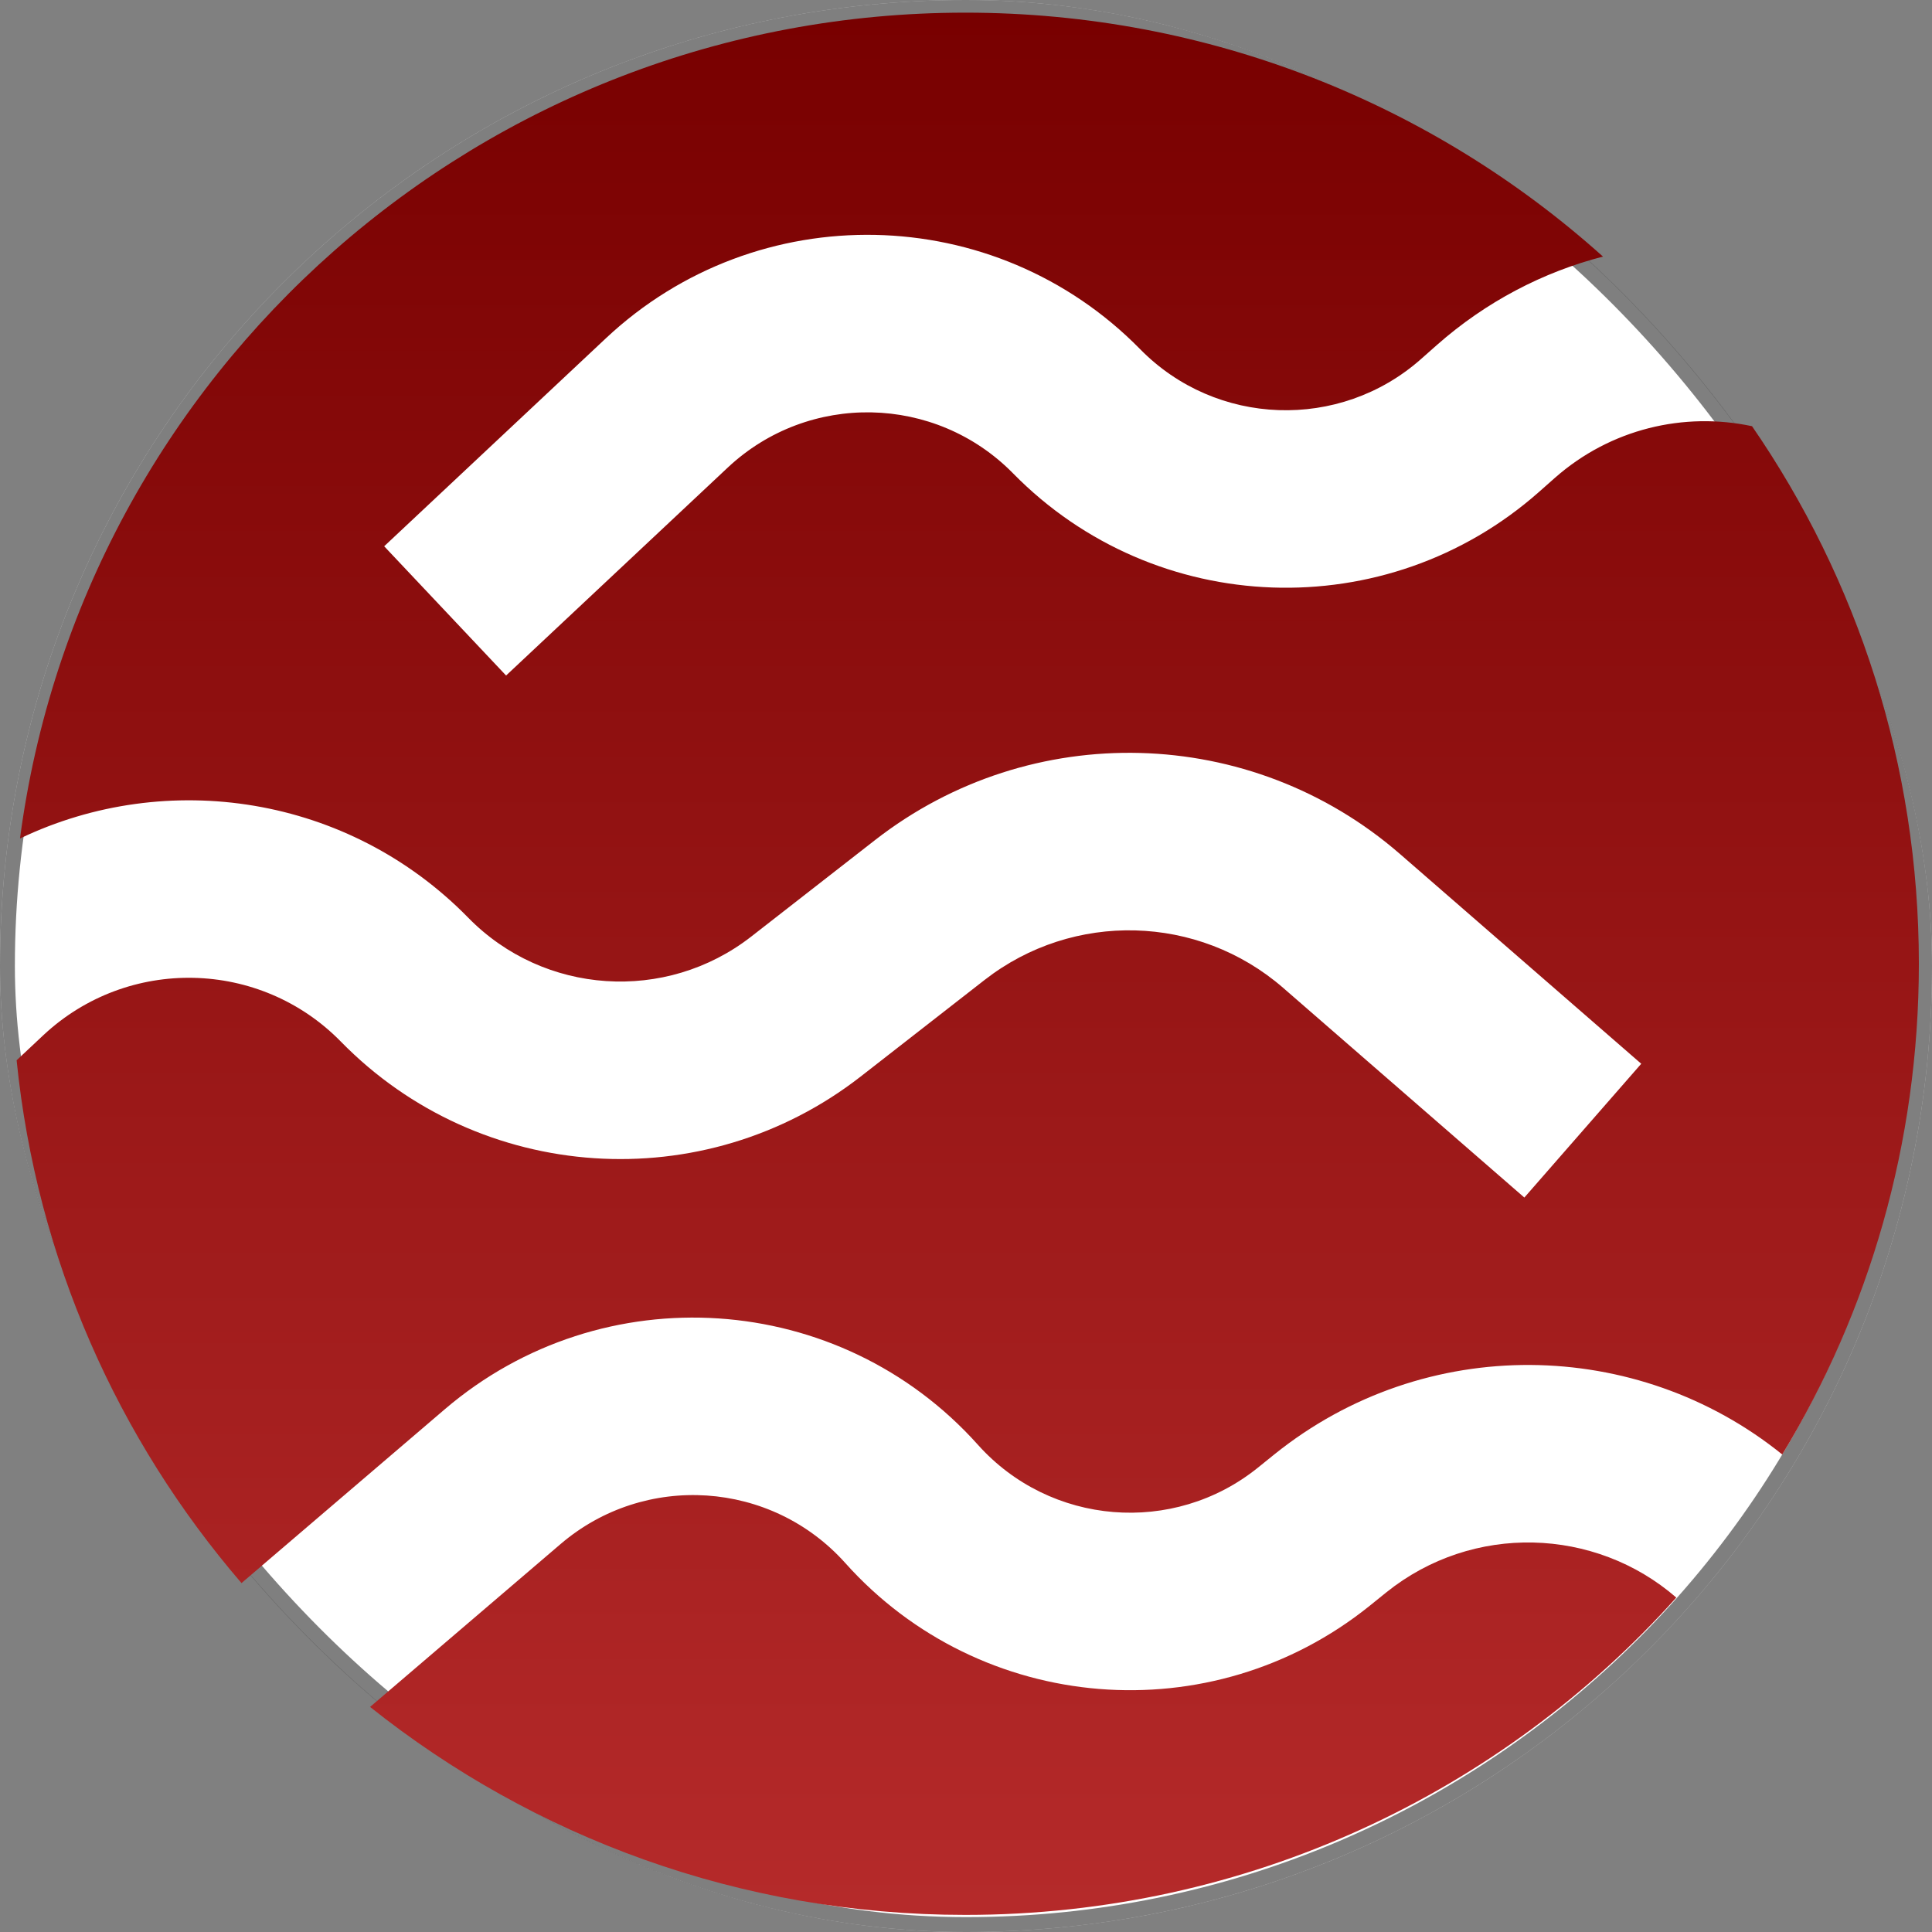
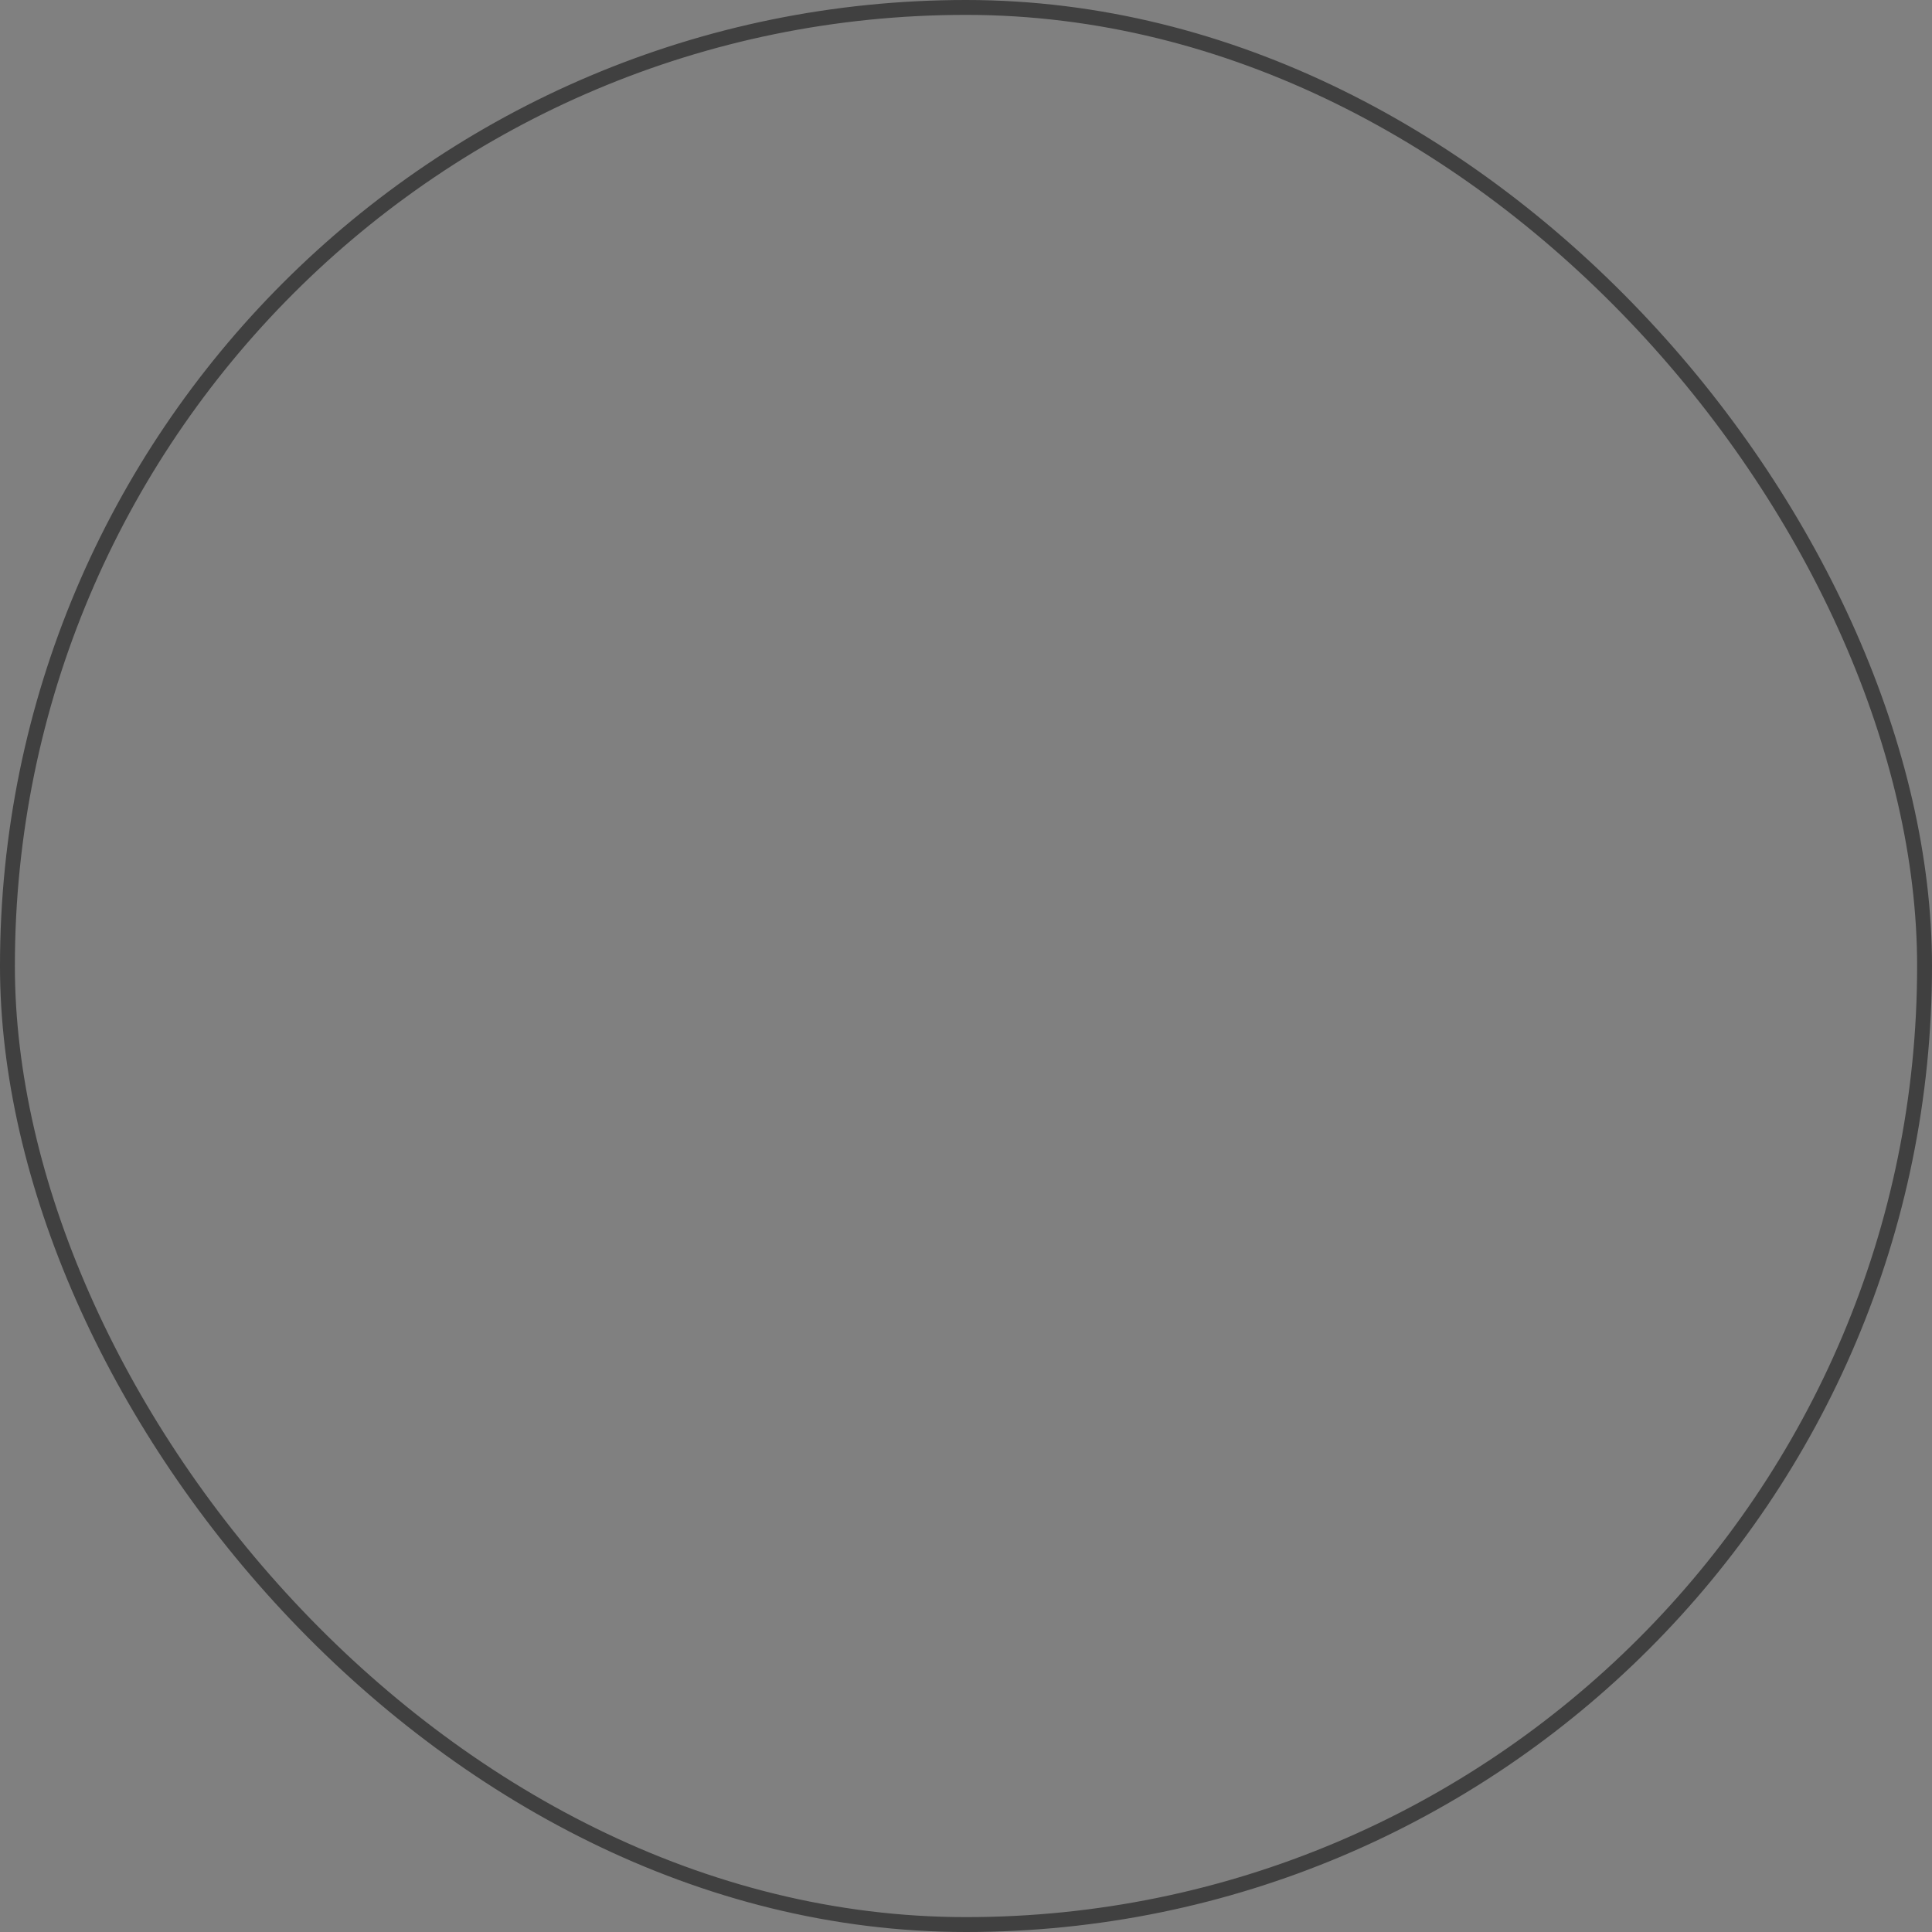
<svg xmlns="http://www.w3.org/2000/svg" width="20" height="20" viewBox="0 0 20 20" fill="none">
  <rect x="0" y="0" width="20" height="20" fill="#808080" stroke="none" />
-   <rect width="20" height="20" rx="10" fill="white" />
  <rect x="0.077" y="0.077" width="19.846" height="19.846" rx="9.923" stroke="black" stroke-opacity="0.5" stroke-width="0.154" />
-   <path fill-rule="evenodd" clip-rule="evenodd" d="M9.993 19.823C12.918 19.823 15.546 18.554 17.353 16.538C16.513 15.809 15.245 15.765 14.35 16.485L14.179 16.623C12.54 17.942 10.152 17.747 8.75 16.18C7.985 15.325 6.675 15.238 5.803 15.984L3.831 17.67C5.52 19.017 7.662 19.823 9.993 19.823ZM13.193 15.055C14.755 13.799 16.949 13.844 18.45 15.057C19.348 13.574 19.864 11.836 19.864 9.977C19.864 7.912 19.227 5.995 18.137 4.412C17.435 4.262 16.674 4.437 16.096 4.947L15.931 5.093C14.355 6.486 11.96 6.401 10.487 4.9C9.683 4.082 8.371 4.055 7.534 4.84L5.239 6.993L3.977 5.655L6.272 3.502C7.839 2.031 10.298 2.081 11.803 3.615C12.589 4.416 13.868 4.461 14.709 3.718L14.874 3.572C15.385 3.121 15.976 2.816 16.594 2.656C14.845 1.086 12.531 0.131 9.993 0.131C4.982 0.131 0.843 3.855 0.207 8.68C1.729 7.952 3.606 8.232 4.847 9.5C5.63 10.3 6.892 10.384 7.776 9.696L9.059 8.696C10.671 7.44 12.95 7.5 14.493 8.841L16.99 11.012L15.78 12.397L13.283 10.226C12.405 9.464 11.109 9.43 10.193 10.144L8.91 11.144C7.286 12.409 4.968 12.254 3.529 10.783C2.692 9.928 1.323 9.899 0.449 10.716L0.172 10.976C0.38 13.033 1.222 14.902 2.5 16.388L4.604 14.589C6.237 13.192 8.691 13.355 10.124 14.957C10.873 15.793 12.148 15.897 13.022 15.193L13.193 15.055Z" fill="url(#paint0_linear_313_4533)" />
  <defs>
    <linearGradient id="paint0_linear_313_4533" x1="10.002" y1="19.74" x2="10.002" y2="0.131" gradientUnits="userSpaceOnUse">
      <stop stop-color="#B52A2A" />
      <stop offset="1" stop-color="#780000" />
    </linearGradient>
  </defs>
</svg>